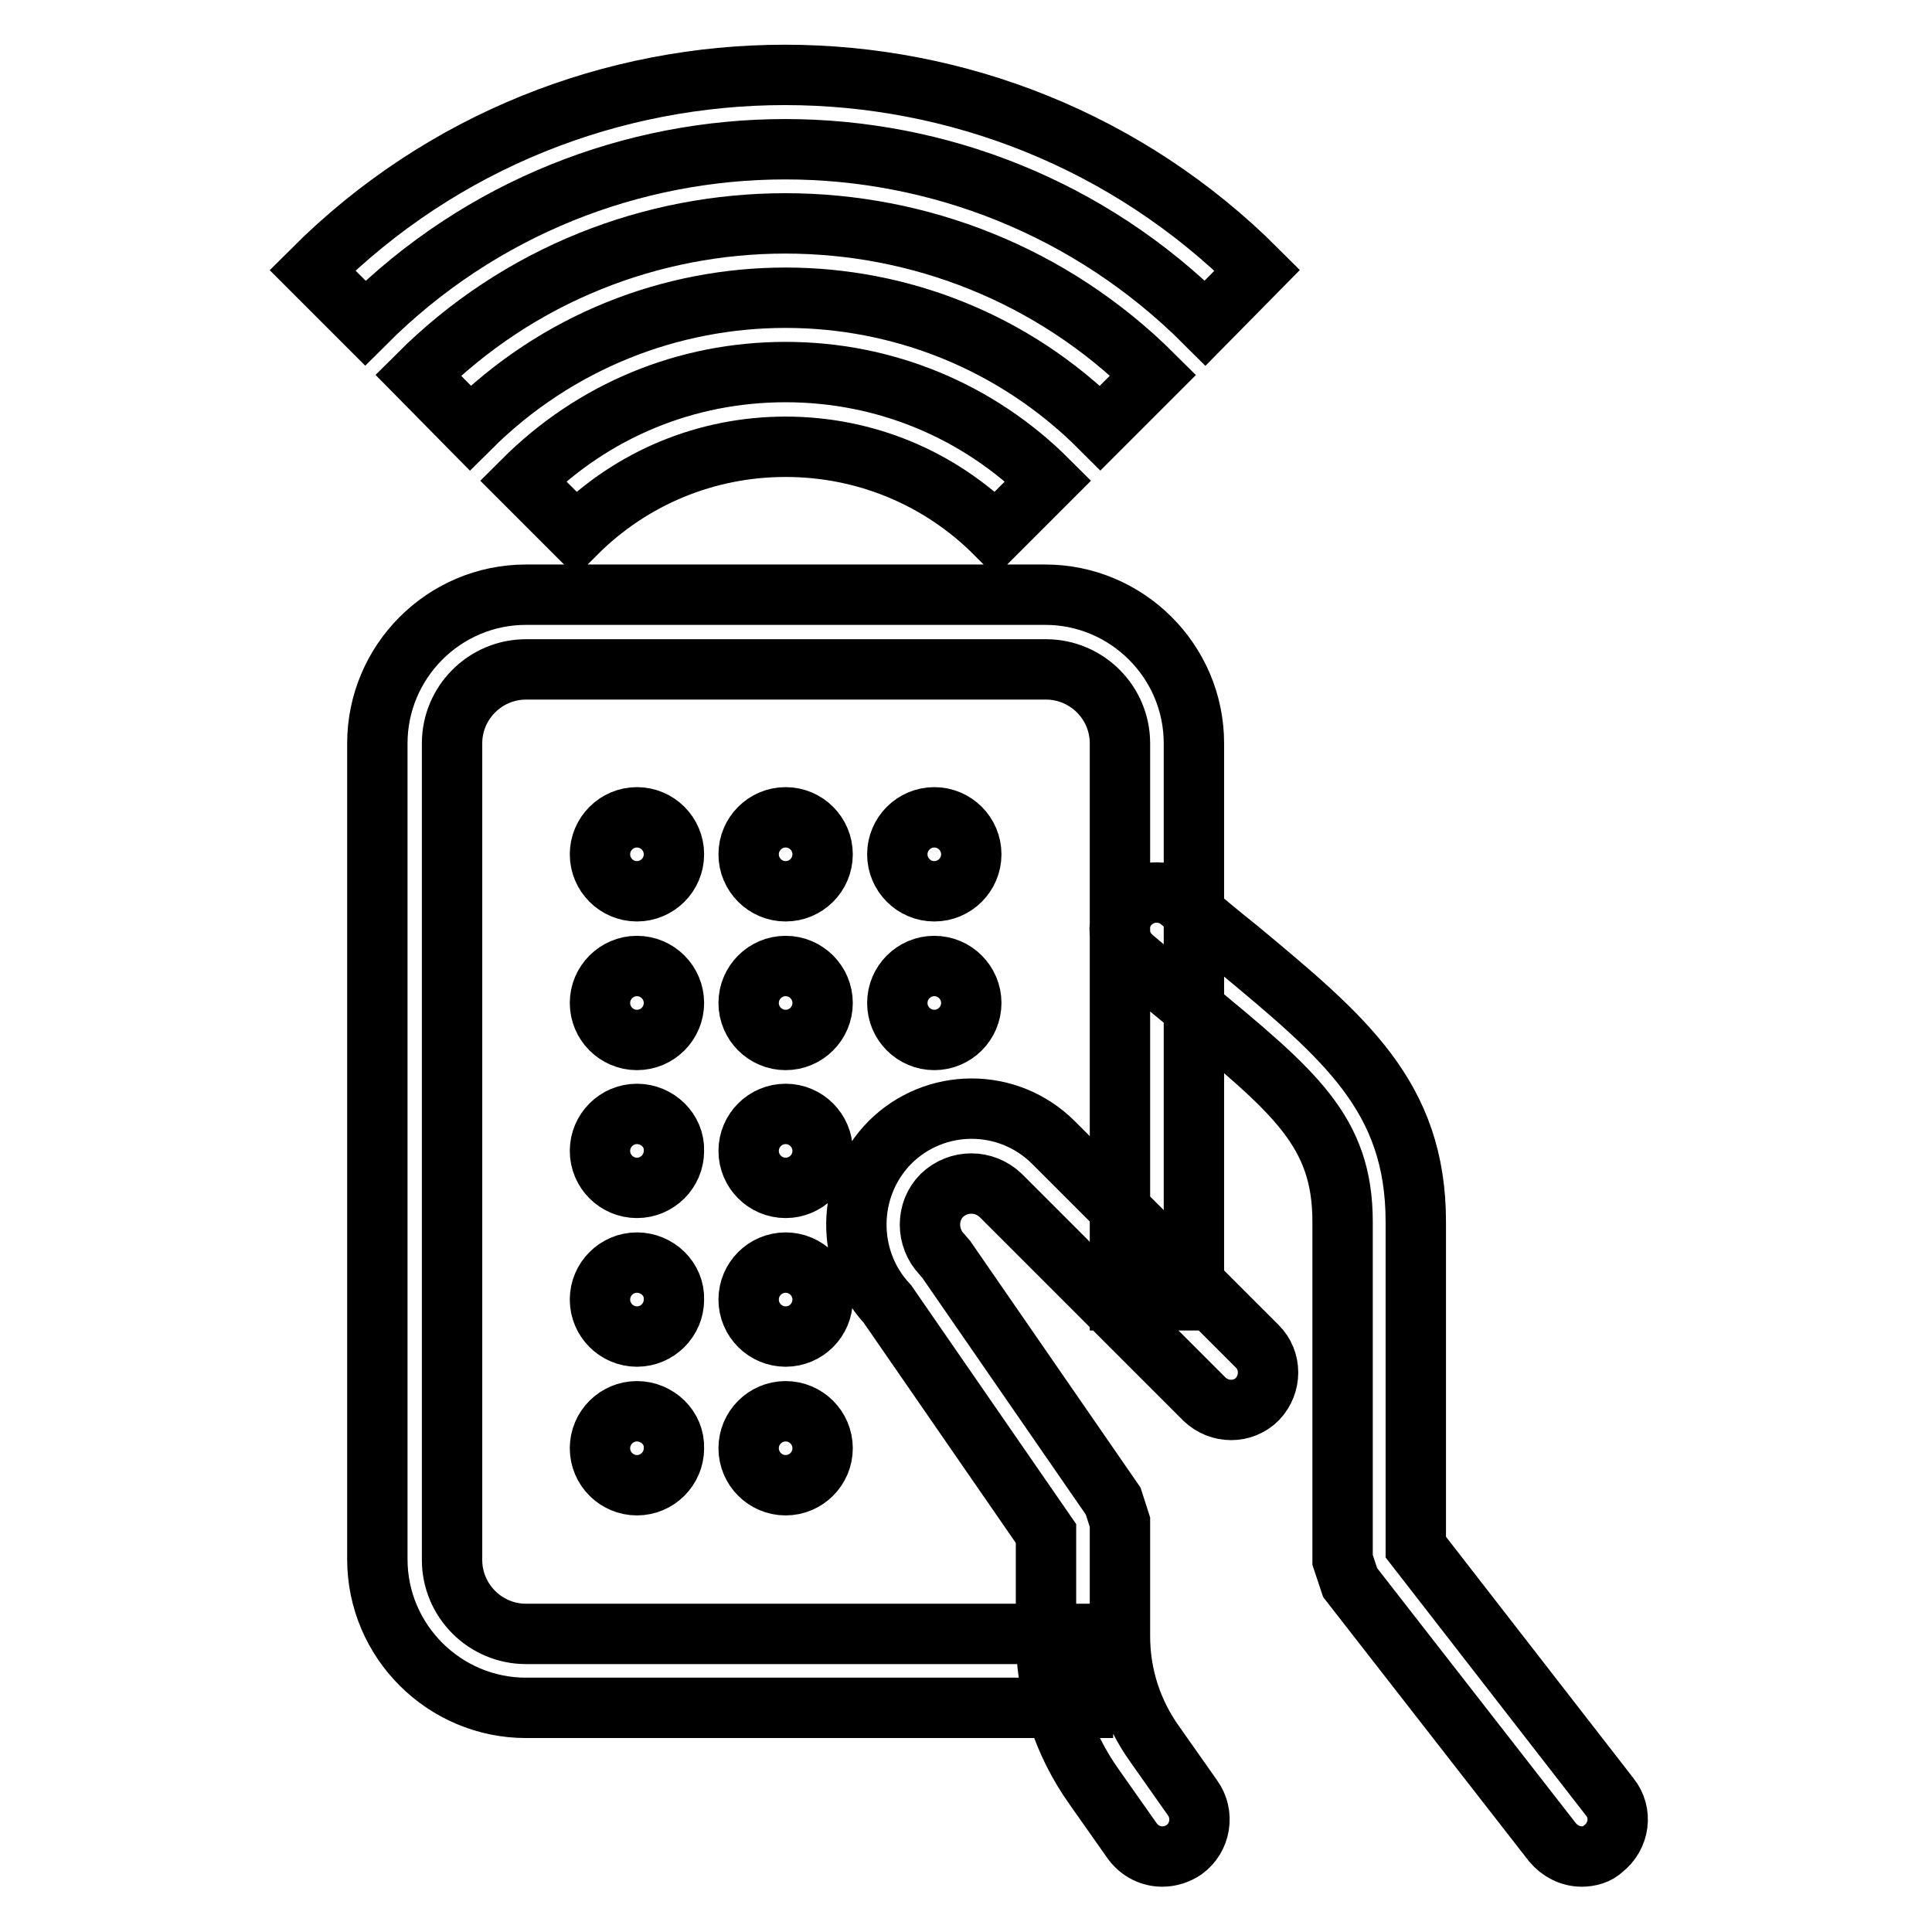
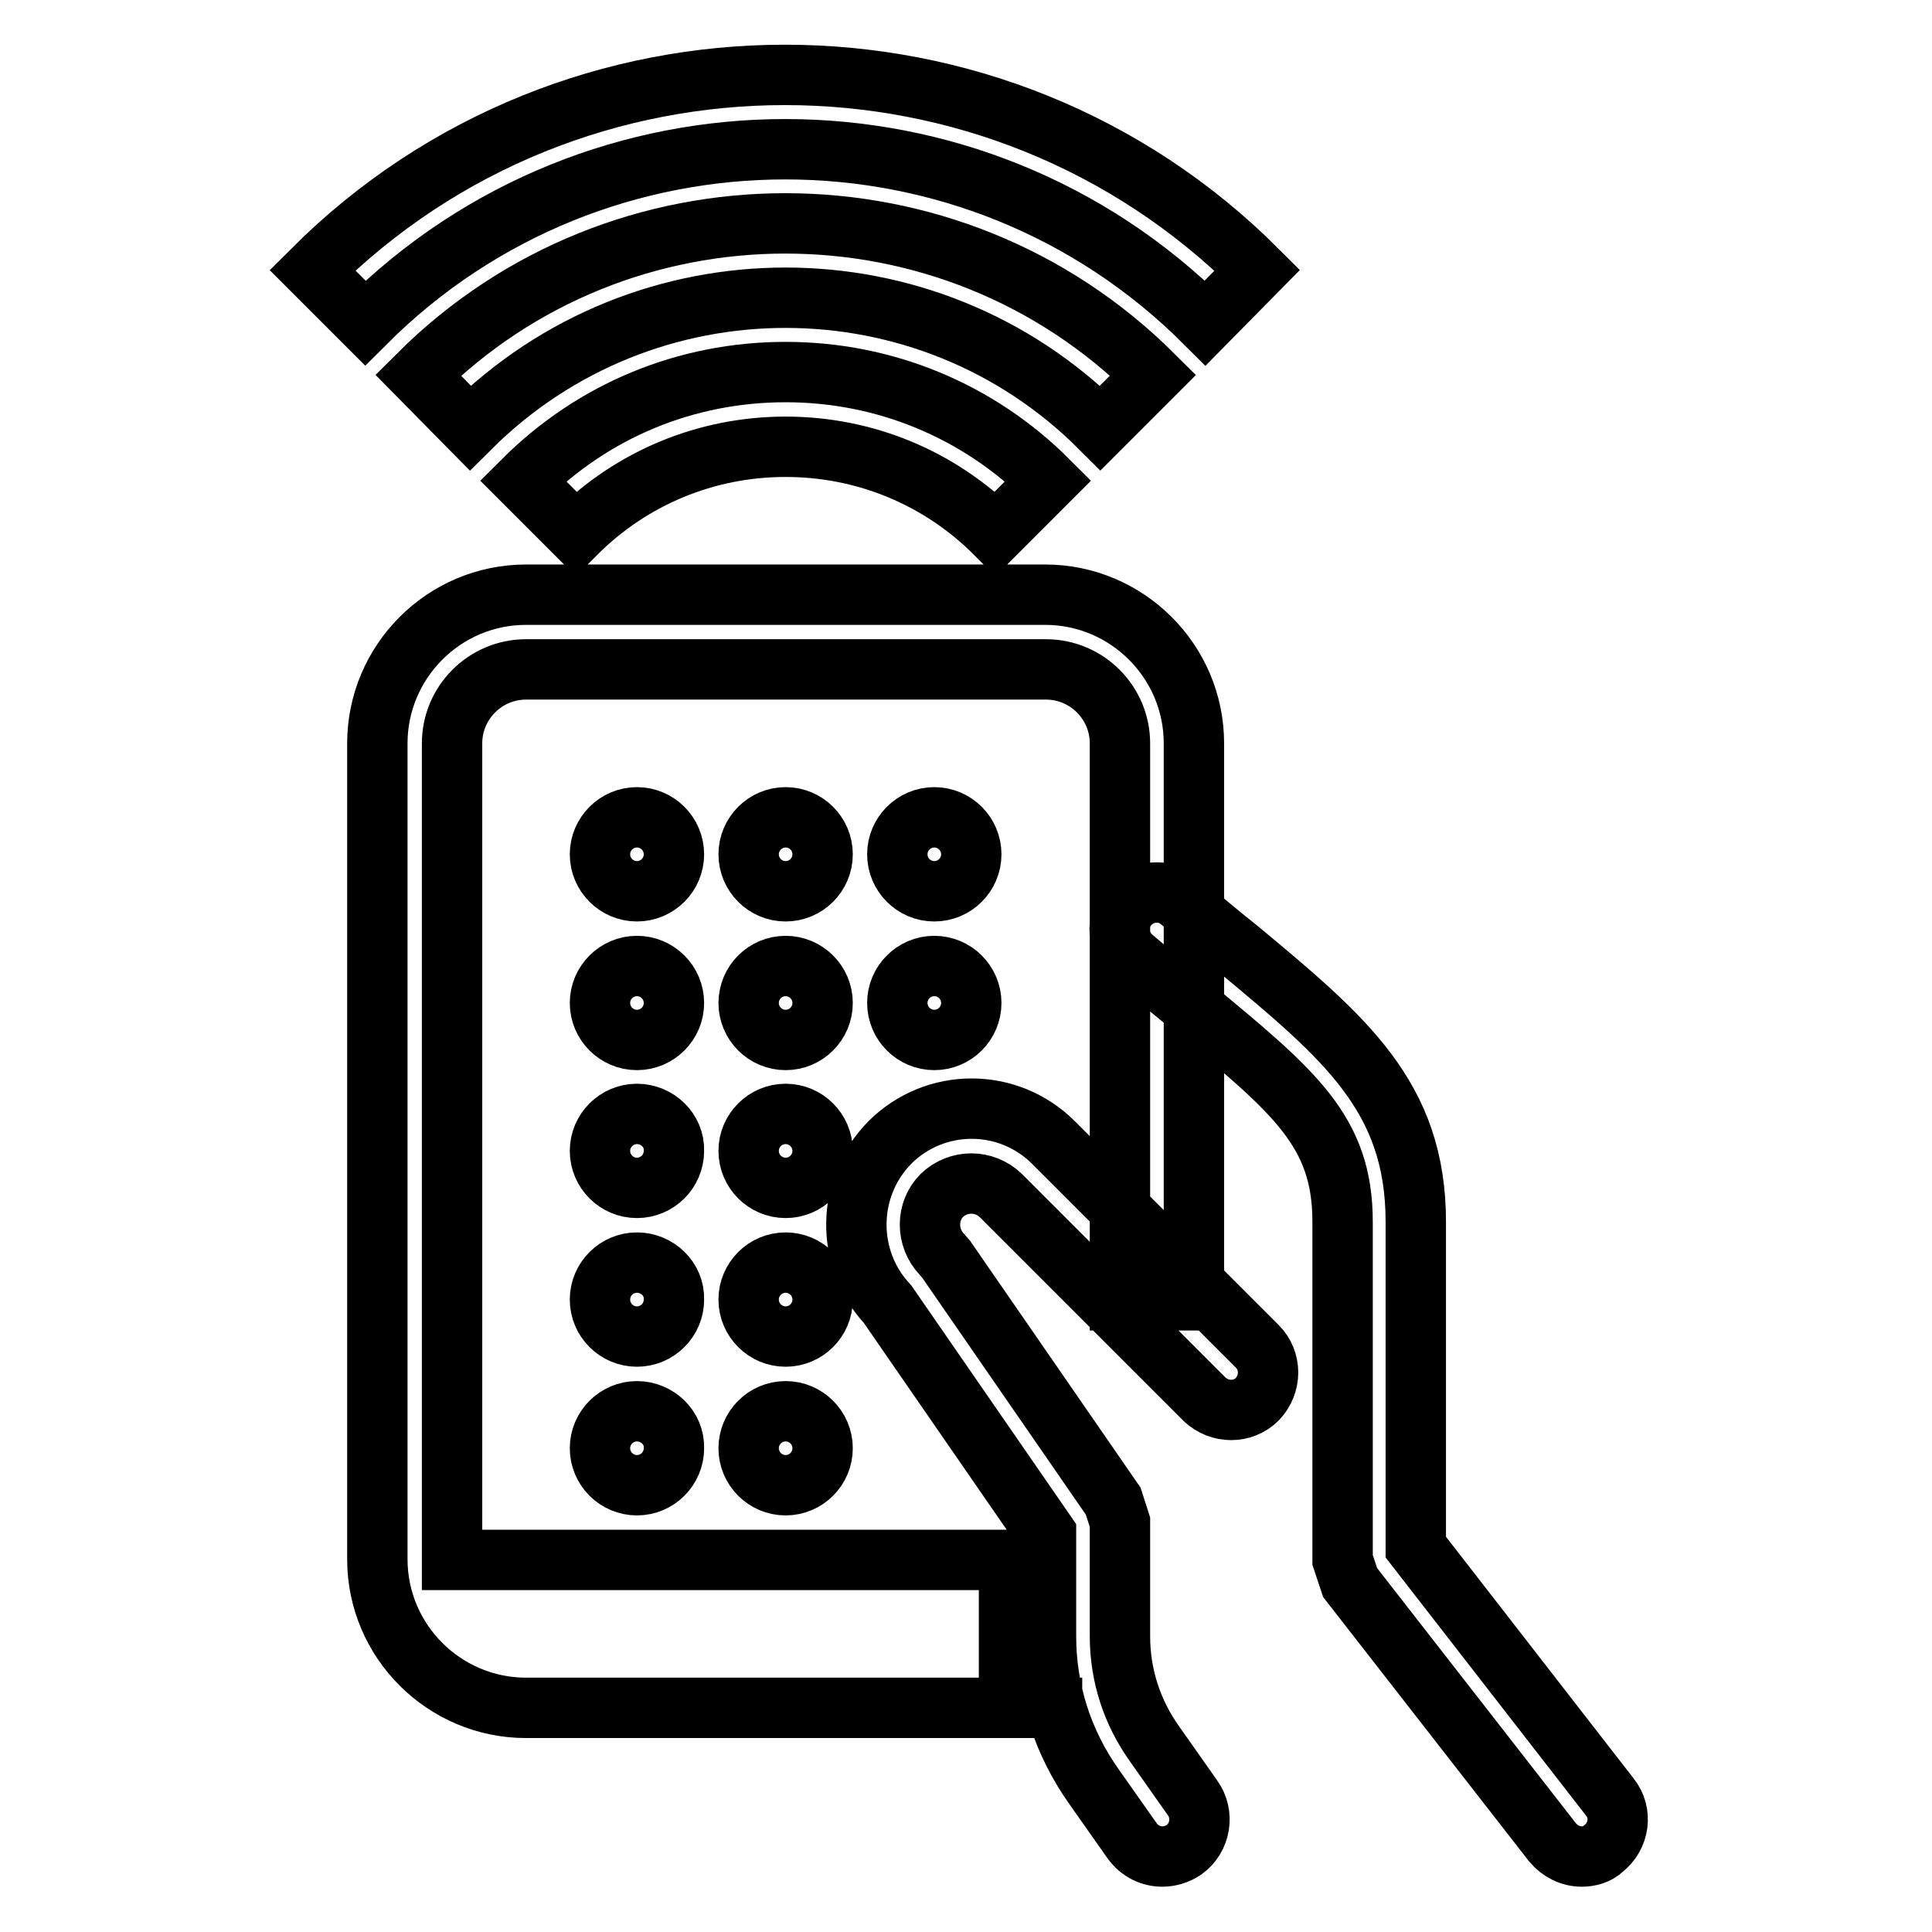
<svg xmlns="http://www.w3.org/2000/svg" version="1.1" x="0px" y="0px" viewBox="0 0 256 256" enable-background="new 0 0 256 256" xml:space="preserve">
  <g>
-     <path stroke-width="8" fill-opacity="0" stroke="#000000" d="M209.6,246c-1.5,0-2.9-0.7-3.9-1.9l-26.8-34.4l-1-3v-44.8c0-12-6.3-17.2-20.1-28.6c-2.4-2-5-4.1-7.7-6.4 c-2.1-1.8-2.3-4.9-0.6-6.9c1.8-2.1,4.9-2.3,6.9-0.6c2.7,2.3,5.2,4.4,7.6,6.3c14.2,11.8,23.6,19.6,23.6,36.2V205l25.7,33.1 c1.7,2.1,1.3,5.2-0.9,6.9C211.7,245.7,210.6,246,209.6,246z M154,246c-1.5,0-3-0.7-4-2.1l-5-7.1c-4.2-5.9-6.4-12.8-6.4-20v-13.6 l-21-30.4c-5.6-6-5.5-15.5,0.3-21.4c6-6,15.7-6,21.7,0l27,27c1.9,1.9,1.9,5,0,7c-1.9,1.9-5,1.9-7,0l-27-27c-2.2-2.1-5.6-2.1-7.8,0 c-2.1,2.1-2.1,5.6,0,7.8l0.6,0.7l22.1,32l0.9,2.8v15.1c0,5.2,1.6,10.1,4.6,14.3l5,7.1c1.6,2.2,1.1,5.3-1.1,6.9 C156,245.7,155,246,154,246z M143.4,226.3H69.7c-10.8,0-19.7-8.8-19.7-19.7V98.5c0-10.8,8.8-19.7,19.7-19.7h68.8 c10.8,0,19.7,8.8,19.7,19.7v73.8h-9.8V98.5c0-5.4-4.4-9.8-9.8-9.8H69.7c-5.4,0-9.8,4.4-9.8,9.8v108.2c0,5.4,4.4,9.8,9.8,9.8h73.8 V226.3z M131.9,70.7c-7.4-7.4-17.3-11.5-27.8-11.5s-20.4,4.1-27.8,11.5l-7-7c9.3-9.3,21.6-14.4,34.8-14.4 c13.1,0,25.5,5.1,34.8,14.4L131.9,70.7z M145.8,56.7c-23-23-60.4-23-83.5,0l-6.9-7c26.8-26.8,70.5-26.8,97.4,0L145.8,56.7z  M159.7,42.8c-30.7-30.7-80.6-30.7-111.3,0l-7-7c34.5-34.5,90.7-34.5,125.2,0L159.7,42.8z M84.4,108.3c-2.7,0-4.9,2.2-4.9,4.9 s2.2,4.9,4.9,4.9c2.7,0,4.9-2.2,4.9-4.9S87.1,108.3,84.4,108.3L84.4,108.3z M104.1,108.3c-2.7,0-4.9,2.2-4.9,4.9s2.2,4.9,4.9,4.9 c2.7,0,4.9-2.2,4.9-4.9S106.8,108.3,104.1,108.3L104.1,108.3z M123.8,108.3c-2.7,0-4.9,2.2-4.9,4.9s2.2,4.9,4.9,4.9 c2.7,0,4.9-2.2,4.9-4.9S126.5,108.3,123.8,108.3L123.8,108.3z M84.4,128c-2.7,0-4.9,2.2-4.9,4.9s2.2,4.9,4.9,4.9 c2.7,0,4.9-2.2,4.9-4.9S87.1,128,84.4,128L84.4,128z M104.1,128c-2.7,0-4.9,2.2-4.9,4.9s2.2,4.9,4.9,4.9c2.7,0,4.9-2.2,4.9-4.9 S106.8,128,104.1,128L104.1,128z M84.4,147.6c-2.7,0-4.9,2.2-4.9,4.9c0,2.7,2.2,4.9,4.9,4.9c2.7,0,4.9-2.2,4.9-4.9 C89.4,149.8,87.1,147.6,84.4,147.6L84.4,147.6z M104.1,147.6c-2.7,0-4.9,2.2-4.9,4.9c0,2.7,2.2,4.9,4.9,4.9c2.7,0,4.9-2.2,4.9-4.9 C109,149.8,106.8,147.6,104.1,147.6L104.1,147.6z M84.4,167.3c-2.7,0-4.9,2.2-4.9,4.9c0,2.7,2.2,4.9,4.9,4.9c2.7,0,4.9-2.2,4.9-4.9 C89.4,169.5,87.1,167.3,84.4,167.3L84.4,167.3z M104.1,167.3c-2.7,0-4.9,2.2-4.9,4.9c0,2.7,2.2,4.9,4.9,4.9c2.7,0,4.9-2.2,4.9-4.9 C109,169.5,106.8,167.3,104.1,167.3L104.1,167.3z M84.4,187c-2.7,0-4.9,2.2-4.9,4.9c0,2.7,2.2,4.9,4.9,4.9c2.7,0,4.9-2.2,4.9-4.9 C89.4,189.2,87.1,187,84.4,187L84.4,187z M104.1,187c-2.7,0-4.9,2.2-4.9,4.9c0,2.7,2.2,4.9,4.9,4.9c2.7,0,4.9-2.2,4.9-4.9 C109,189.2,106.8,187,104.1,187L104.1,187z M123.8,128c-2.7,0-4.9,2.2-4.9,4.9s2.2,4.9,4.9,4.9c2.7,0,4.9-2.2,4.9-4.9 S126.5,128,123.8,128L123.8,128z" />
+     <path stroke-width="8" fill-opacity="0" stroke="#000000" d="M209.6,246c-1.5,0-2.9-0.7-3.9-1.9l-26.8-34.4l-1-3v-44.8c0-12-6.3-17.2-20.1-28.6c-2.4-2-5-4.1-7.7-6.4 c-2.1-1.8-2.3-4.9-0.6-6.9c1.8-2.1,4.9-2.3,6.9-0.6c2.7,2.3,5.2,4.4,7.6,6.3c14.2,11.8,23.6,19.6,23.6,36.2V205l25.7,33.1 c1.7,2.1,1.3,5.2-0.9,6.9C211.7,245.7,210.6,246,209.6,246z M154,246c-1.5,0-3-0.7-4-2.1l-5-7.1c-4.2-5.9-6.4-12.8-6.4-20v-13.6 l-21-30.4c-5.6-6-5.5-15.5,0.3-21.4c6-6,15.7-6,21.7,0l27,27c1.9,1.9,1.9,5,0,7c-1.9,1.9-5,1.9-7,0l-27-27c-2.2-2.1-5.6-2.1-7.8,0 c-2.1,2.1-2.1,5.6,0,7.8l0.6,0.7l22.1,32l0.9,2.8v15.1c0,5.2,1.6,10.1,4.6,14.3l5,7.1c1.6,2.2,1.1,5.3-1.1,6.9 C156,245.7,155,246,154,246z M143.4,226.3H69.7c-10.8,0-19.7-8.8-19.7-19.7V98.5c0-10.8,8.8-19.7,19.7-19.7h68.8 c10.8,0,19.7,8.8,19.7,19.7v73.8h-9.8V98.5c0-5.4-4.4-9.8-9.8-9.8H69.7c-5.4,0-9.8,4.4-9.8,9.8v108.2h73.8 V226.3z M131.9,70.7c-7.4-7.4-17.3-11.5-27.8-11.5s-20.4,4.1-27.8,11.5l-7-7c9.3-9.3,21.6-14.4,34.8-14.4 c13.1,0,25.5,5.1,34.8,14.4L131.9,70.7z M145.8,56.7c-23-23-60.4-23-83.5,0l-6.9-7c26.8-26.8,70.5-26.8,97.4,0L145.8,56.7z  M159.7,42.8c-30.7-30.7-80.6-30.7-111.3,0l-7-7c34.5-34.5,90.7-34.5,125.2,0L159.7,42.8z M84.4,108.3c-2.7,0-4.9,2.2-4.9,4.9 s2.2,4.9,4.9,4.9c2.7,0,4.9-2.2,4.9-4.9S87.1,108.3,84.4,108.3L84.4,108.3z M104.1,108.3c-2.7,0-4.9,2.2-4.9,4.9s2.2,4.9,4.9,4.9 c2.7,0,4.9-2.2,4.9-4.9S106.8,108.3,104.1,108.3L104.1,108.3z M123.8,108.3c-2.7,0-4.9,2.2-4.9,4.9s2.2,4.9,4.9,4.9 c2.7,0,4.9-2.2,4.9-4.9S126.5,108.3,123.8,108.3L123.8,108.3z M84.4,128c-2.7,0-4.9,2.2-4.9,4.9s2.2,4.9,4.9,4.9 c2.7,0,4.9-2.2,4.9-4.9S87.1,128,84.4,128L84.4,128z M104.1,128c-2.7,0-4.9,2.2-4.9,4.9s2.2,4.9,4.9,4.9c2.7,0,4.9-2.2,4.9-4.9 S106.8,128,104.1,128L104.1,128z M84.4,147.6c-2.7,0-4.9,2.2-4.9,4.9c0,2.7,2.2,4.9,4.9,4.9c2.7,0,4.9-2.2,4.9-4.9 C89.4,149.8,87.1,147.6,84.4,147.6L84.4,147.6z M104.1,147.6c-2.7,0-4.9,2.2-4.9,4.9c0,2.7,2.2,4.9,4.9,4.9c2.7,0,4.9-2.2,4.9-4.9 C109,149.8,106.8,147.6,104.1,147.6L104.1,147.6z M84.4,167.3c-2.7,0-4.9,2.2-4.9,4.9c0,2.7,2.2,4.9,4.9,4.9c2.7,0,4.9-2.2,4.9-4.9 C89.4,169.5,87.1,167.3,84.4,167.3L84.4,167.3z M104.1,167.3c-2.7,0-4.9,2.2-4.9,4.9c0,2.7,2.2,4.9,4.9,4.9c2.7,0,4.9-2.2,4.9-4.9 C109,169.5,106.8,167.3,104.1,167.3L104.1,167.3z M84.4,187c-2.7,0-4.9,2.2-4.9,4.9c0,2.7,2.2,4.9,4.9,4.9c2.7,0,4.9-2.2,4.9-4.9 C89.4,189.2,87.1,187,84.4,187L84.4,187z M104.1,187c-2.7,0-4.9,2.2-4.9,4.9c0,2.7,2.2,4.9,4.9,4.9c2.7,0,4.9-2.2,4.9-4.9 C109,189.2,106.8,187,104.1,187L104.1,187z M123.8,128c-2.7,0-4.9,2.2-4.9,4.9s2.2,4.9,4.9,4.9c2.7,0,4.9-2.2,4.9-4.9 S126.5,128,123.8,128L123.8,128z" />
  </g>
</svg>